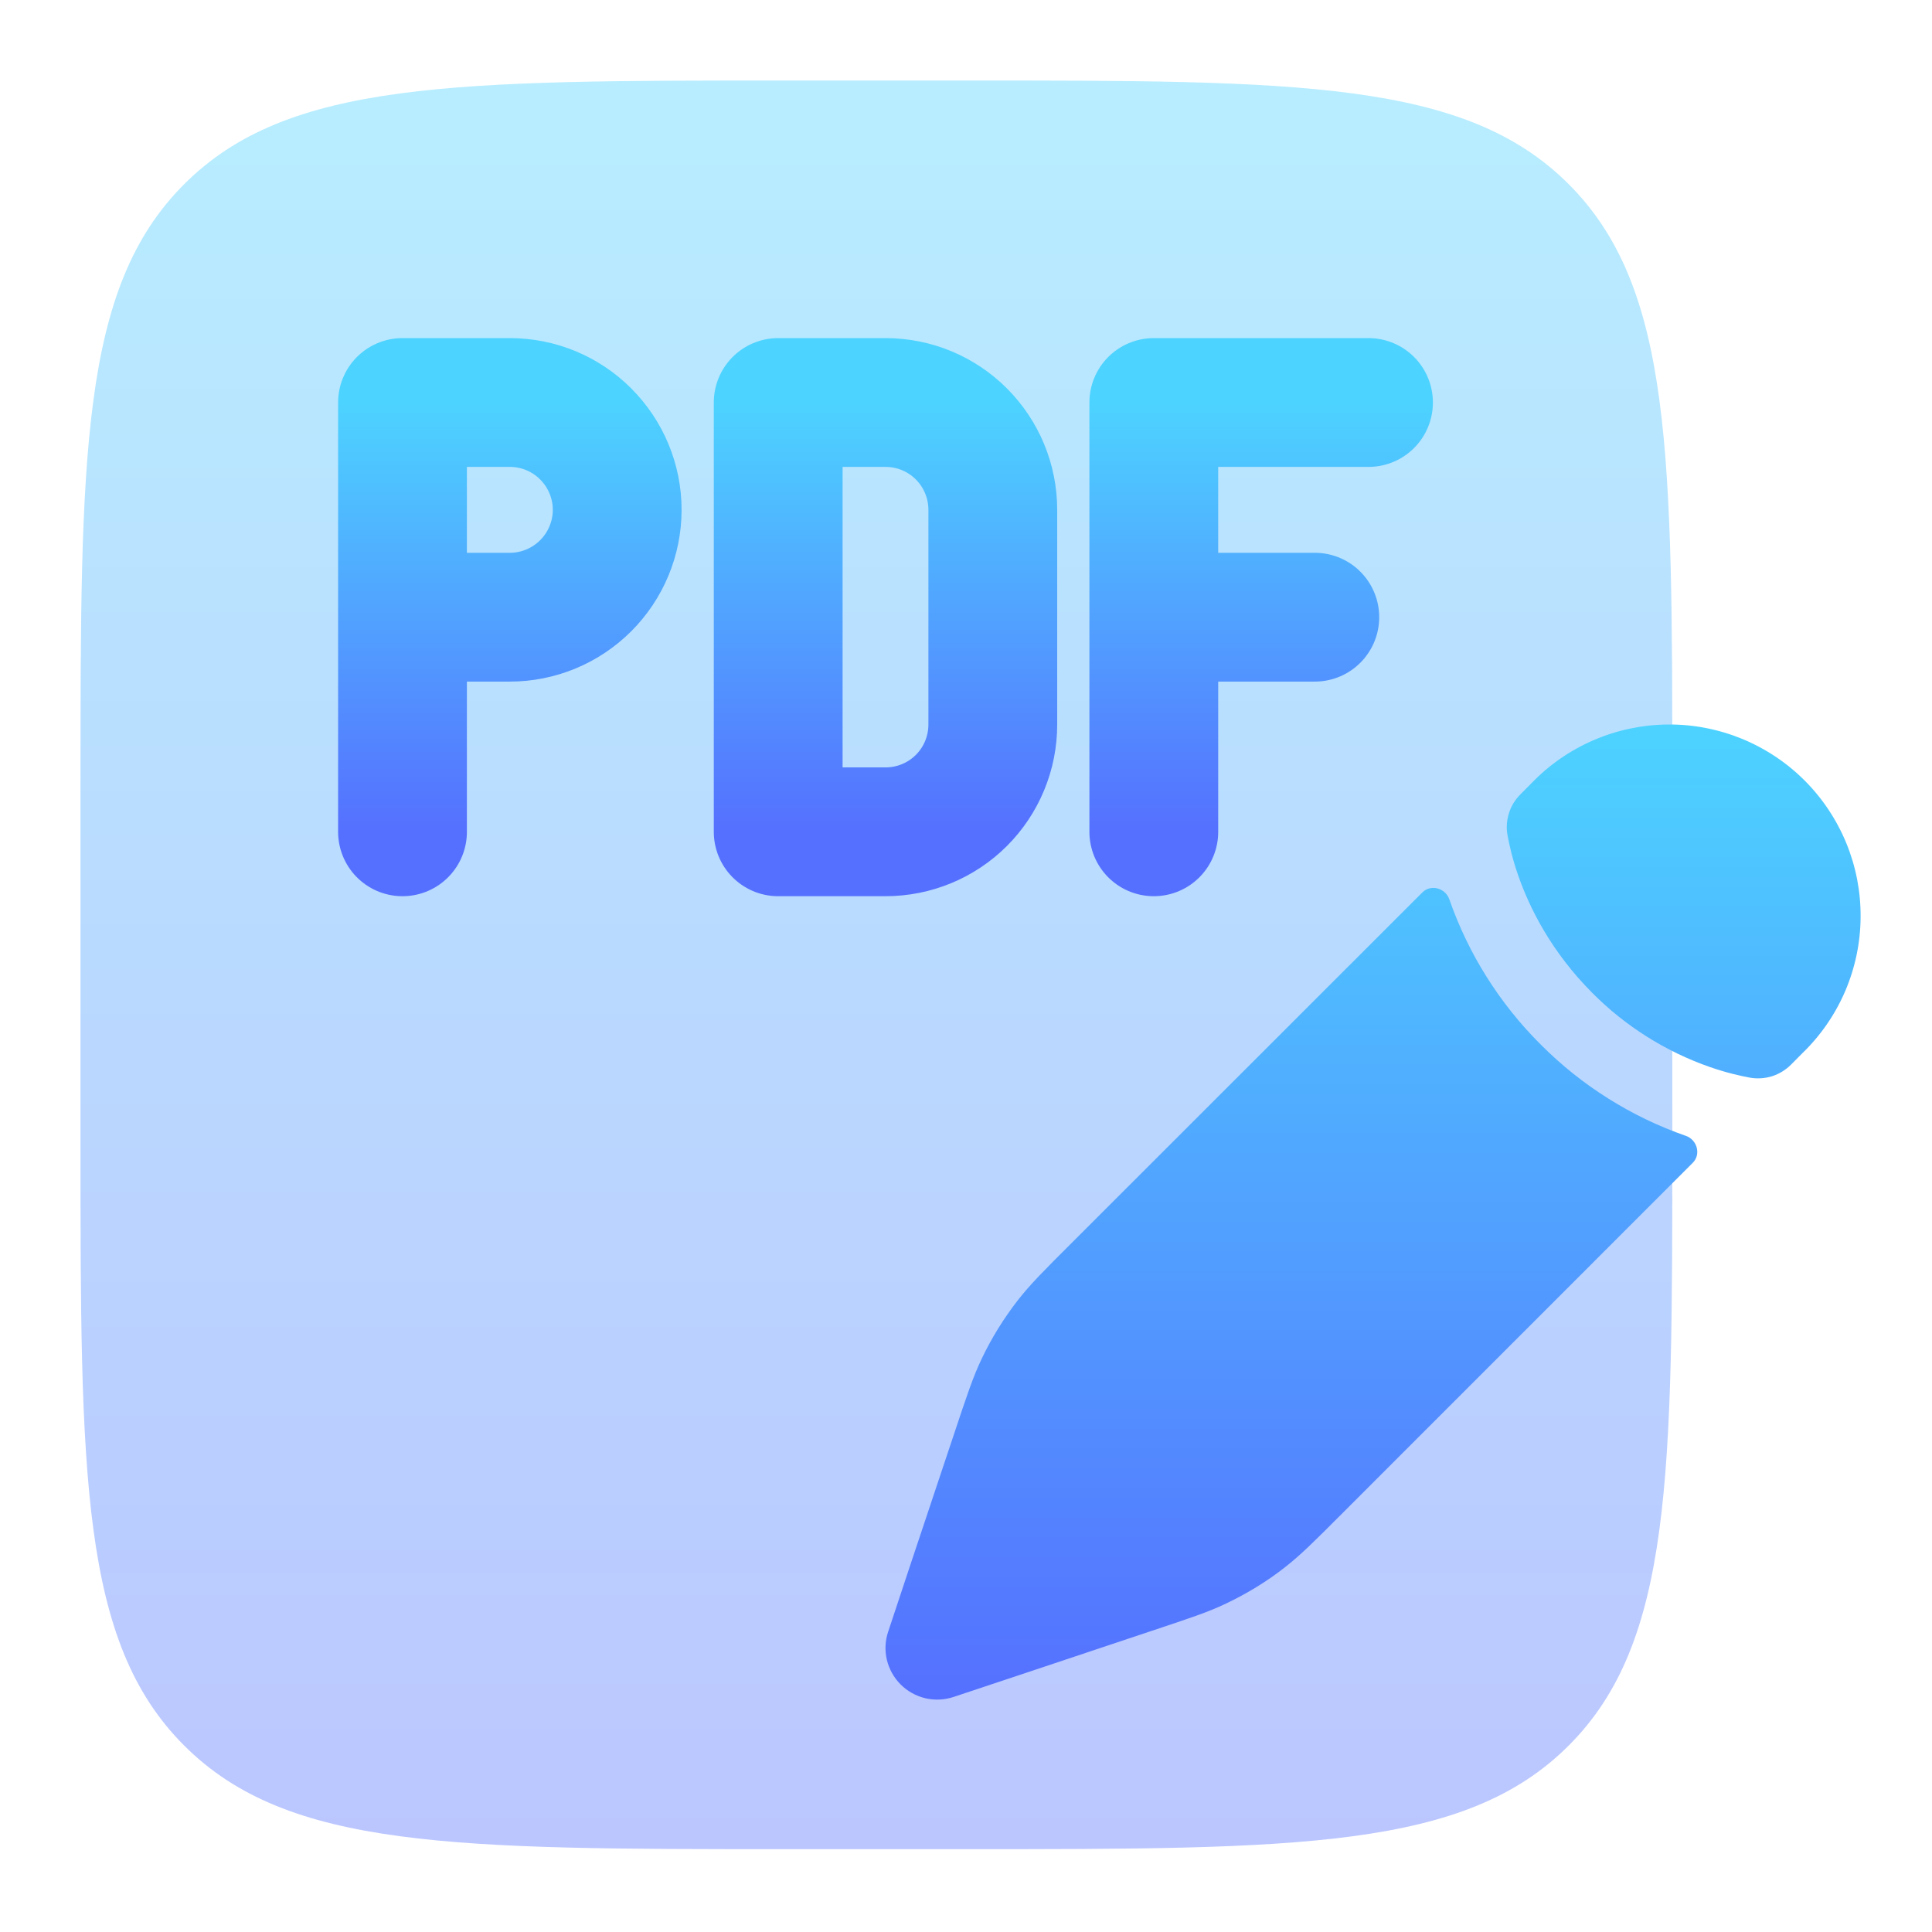
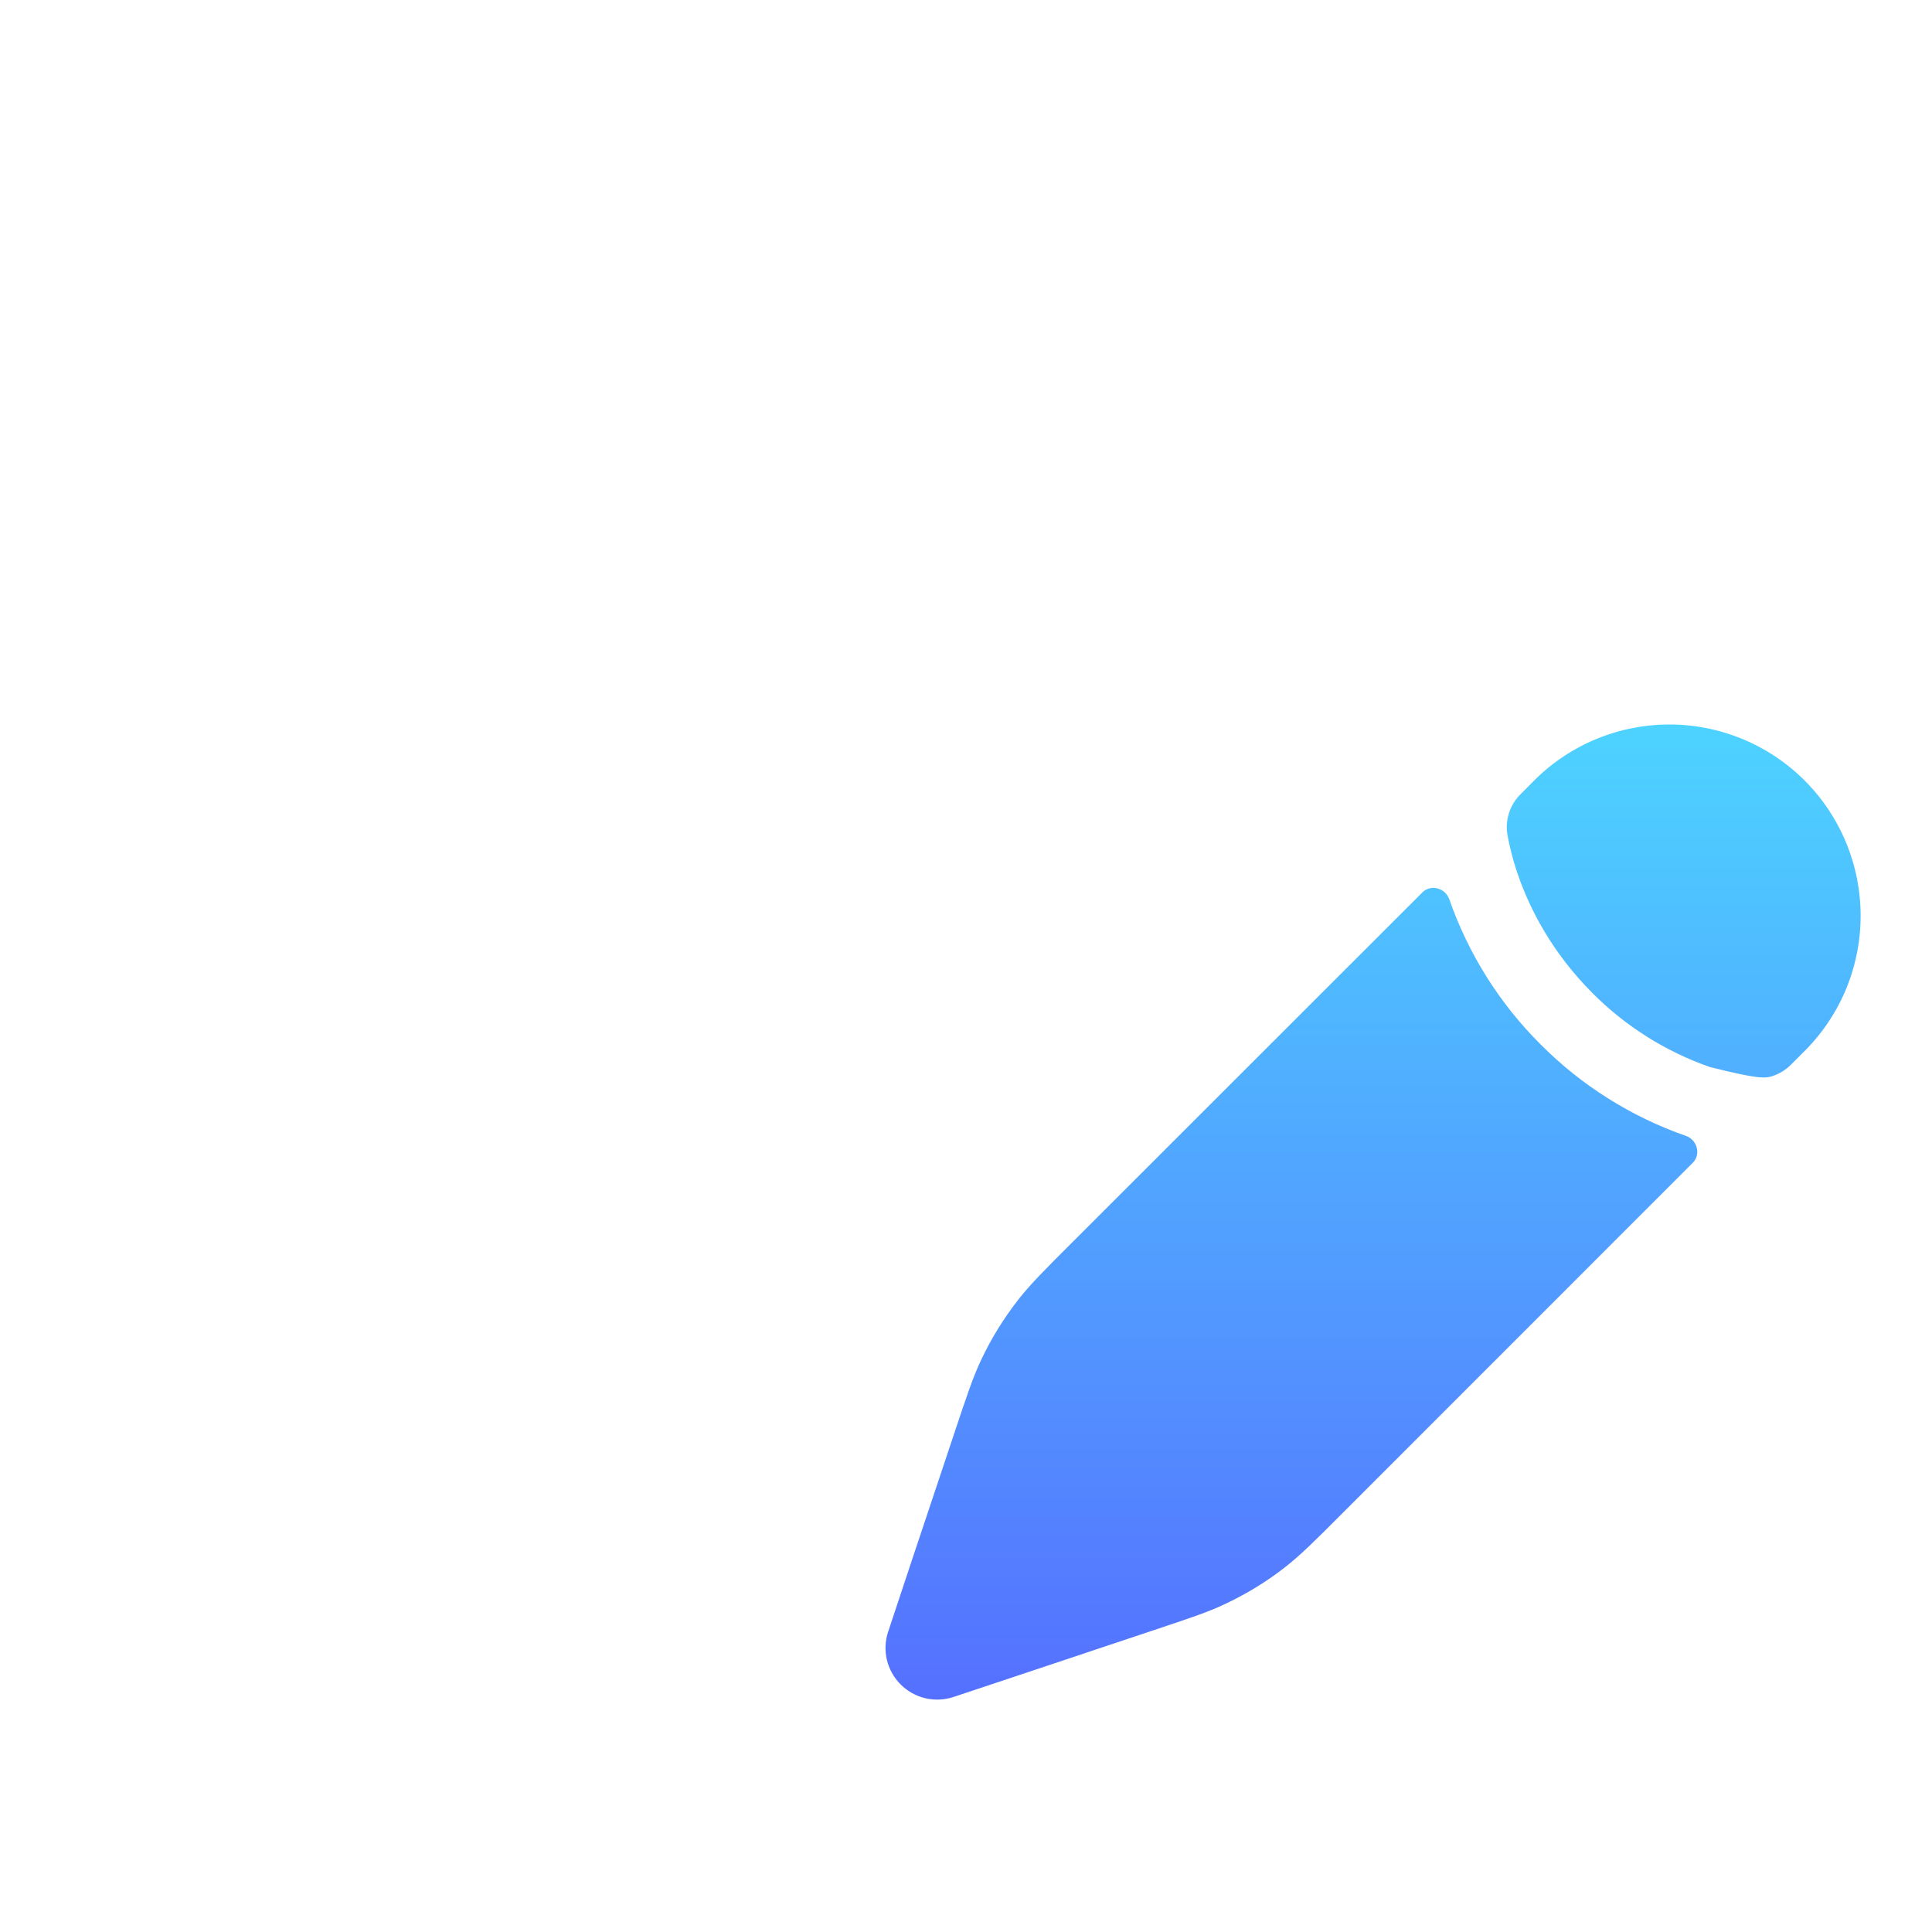
<svg xmlns="http://www.w3.org/2000/svg" width="24" height="24" viewBox="0 0 24 24" fill="none">
-   <path opacity="0.4" d="M1 9.789C1 5.646 1 3.574 2.288 2.288C3.574 1 5.646 1 9.789 1H11.986C16.128 1 18.2 1 19.487 2.288C20.774 3.574 20.774 5.646 20.774 9.789V14.183C20.774 18.326 20.774 20.397 19.487 21.684C18.2 22.971 16.128 22.971 11.986 22.971H9.789C5.646 22.971 3.574 22.971 2.288 21.684C1 20.397 1 18.326 1 14.183V9.789Z" fill="url(#paint0_linear_280_154)" />
-   <path d="M15.965 19.467C16.157 19.317 16.332 19.143 16.68 18.794L21.027 14.446C21.133 14.342 21.084 14.161 20.945 14.111C20.265 13.874 19.647 13.486 19.139 12.975C18.628 12.467 18.24 11.849 18.003 11.169C17.953 11.03 17.772 10.981 17.668 11.087L13.319 15.434C12.97 15.782 12.796 15.957 12.646 16.149C12.47 16.376 12.317 16.621 12.194 16.881C12.089 17.1 12.011 17.335 11.855 17.803L11.653 18.408L11.332 19.369L11.033 20.27C10.995 20.383 10.99 20.504 11.017 20.619C11.045 20.735 11.104 20.841 11.188 20.925C11.272 21.009 11.378 21.068 11.494 21.096C11.609 21.123 11.73 21.118 11.843 21.081L12.744 20.781L13.705 20.46L14.31 20.258C14.778 20.102 15.013 20.025 15.232 19.919C15.492 19.795 15.739 19.645 15.965 19.467ZM22.388 13.085C22.615 12.866 22.796 12.604 22.921 12.314C23.045 12.024 23.111 11.712 23.113 11.397C23.116 11.081 23.056 10.769 22.937 10.477C22.817 10.185 22.641 9.919 22.418 9.696C22.195 9.473 21.93 9.297 21.638 9.177C21.346 9.058 21.033 8.997 20.718 9C20.402 9.003 20.09 9.068 19.8 9.193C19.511 9.317 19.248 9.498 19.029 9.725L18.89 9.865C18.823 9.931 18.773 10.011 18.745 10.101C18.717 10.19 18.71 10.284 18.727 10.376C18.749 10.494 18.787 10.667 18.859 10.873C19.002 11.284 19.272 11.825 19.78 12.334C20.191 12.748 20.691 13.063 21.241 13.255C21.448 13.327 21.62 13.365 21.738 13.387C21.83 13.403 21.925 13.397 22.014 13.369C22.102 13.341 22.183 13.291 22.249 13.225L22.388 13.085Z" fill="url(#paint1_linear_280_154)" />
-   <path d="M5 7.667H6.333C6.687 7.667 7.026 7.526 7.276 7.276C7.526 7.026 7.667 6.687 7.667 6.333C7.667 5.98 7.526 5.641 7.276 5.391C7.026 5.14 6.687 5 6.333 5H5V10.333M14.333 7.667H16.333M17 5H14.333V10.333M9.667 5V10.333H11C11.354 10.333 11.693 10.193 11.943 9.943C12.193 9.693 12.333 9.354 12.333 9V6.333C12.333 5.98 12.193 5.641 11.943 5.391C11.693 5.14 11.354 5 11 5H9.667Z" stroke="url(#paint2_linear_280_154)" stroke-width="1.6" stroke-linecap="round" stroke-linejoin="round" />
+   <path d="M15.965 19.467C16.157 19.317 16.332 19.143 16.68 18.794L21.027 14.446C21.133 14.342 21.084 14.161 20.945 14.111C20.265 13.874 19.647 13.486 19.139 12.975C18.628 12.467 18.24 11.849 18.003 11.169C17.953 11.03 17.772 10.981 17.668 11.087L13.319 15.434C12.97 15.782 12.796 15.957 12.646 16.149C12.47 16.376 12.317 16.621 12.194 16.881C12.089 17.1 12.011 17.335 11.855 17.803L11.653 18.408L11.332 19.369L11.033 20.27C10.995 20.383 10.99 20.504 11.017 20.619C11.045 20.735 11.104 20.841 11.188 20.925C11.272 21.009 11.378 21.068 11.494 21.096C11.609 21.123 11.73 21.118 11.843 21.081L12.744 20.781L13.705 20.46L14.31 20.258C14.778 20.102 15.013 20.025 15.232 19.919C15.492 19.795 15.739 19.645 15.965 19.467ZM22.388 13.085C22.615 12.866 22.796 12.604 22.921 12.314C23.045 12.024 23.111 11.712 23.113 11.397C23.116 11.081 23.056 10.769 22.937 10.477C22.817 10.185 22.641 9.919 22.418 9.696C22.195 9.473 21.93 9.297 21.638 9.177C21.346 9.058 21.033 8.997 20.718 9C20.402 9.003 20.09 9.068 19.8 9.193C19.511 9.317 19.248 9.498 19.029 9.725L18.89 9.865C18.823 9.931 18.773 10.011 18.745 10.101C18.717 10.19 18.71 10.284 18.727 10.376C18.749 10.494 18.787 10.667 18.859 10.873C19.002 11.284 19.272 11.825 19.78 12.334C20.191 12.748 20.691 13.063 21.241 13.255C21.83 13.403 21.925 13.397 22.014 13.369C22.102 13.341 22.183 13.291 22.249 13.225L22.388 13.085Z" fill="url(#paint1_linear_280_154)" />
  <defs>
    <linearGradient id="paint0_linear_280_154" x1="10.887" y1="22.971" x2="10.887" y2="1" gradientUnits="userSpaceOnUse">
      <stop stop-color="#5570FF" />
      <stop offset="1" stop-color="#4DD3FF" />
    </linearGradient>
    <linearGradient id="paint1_linear_280_154" x1="17.057" y1="21.113" x2="17.057" y2="9" gradientUnits="userSpaceOnUse">
      <stop stop-color="#5570FF" />
      <stop offset="1" stop-color="#4DD3FF" />
    </linearGradient>
    <linearGradient id="paint2_linear_280_154" x1="11" y1="10.333" x2="11" y2="5" gradientUnits="userSpaceOnUse">
      <stop stop-color="#5570FF" />
      <stop offset="1" stop-color="#4DD3FF" />
    </linearGradient>
  </defs>
</svg>